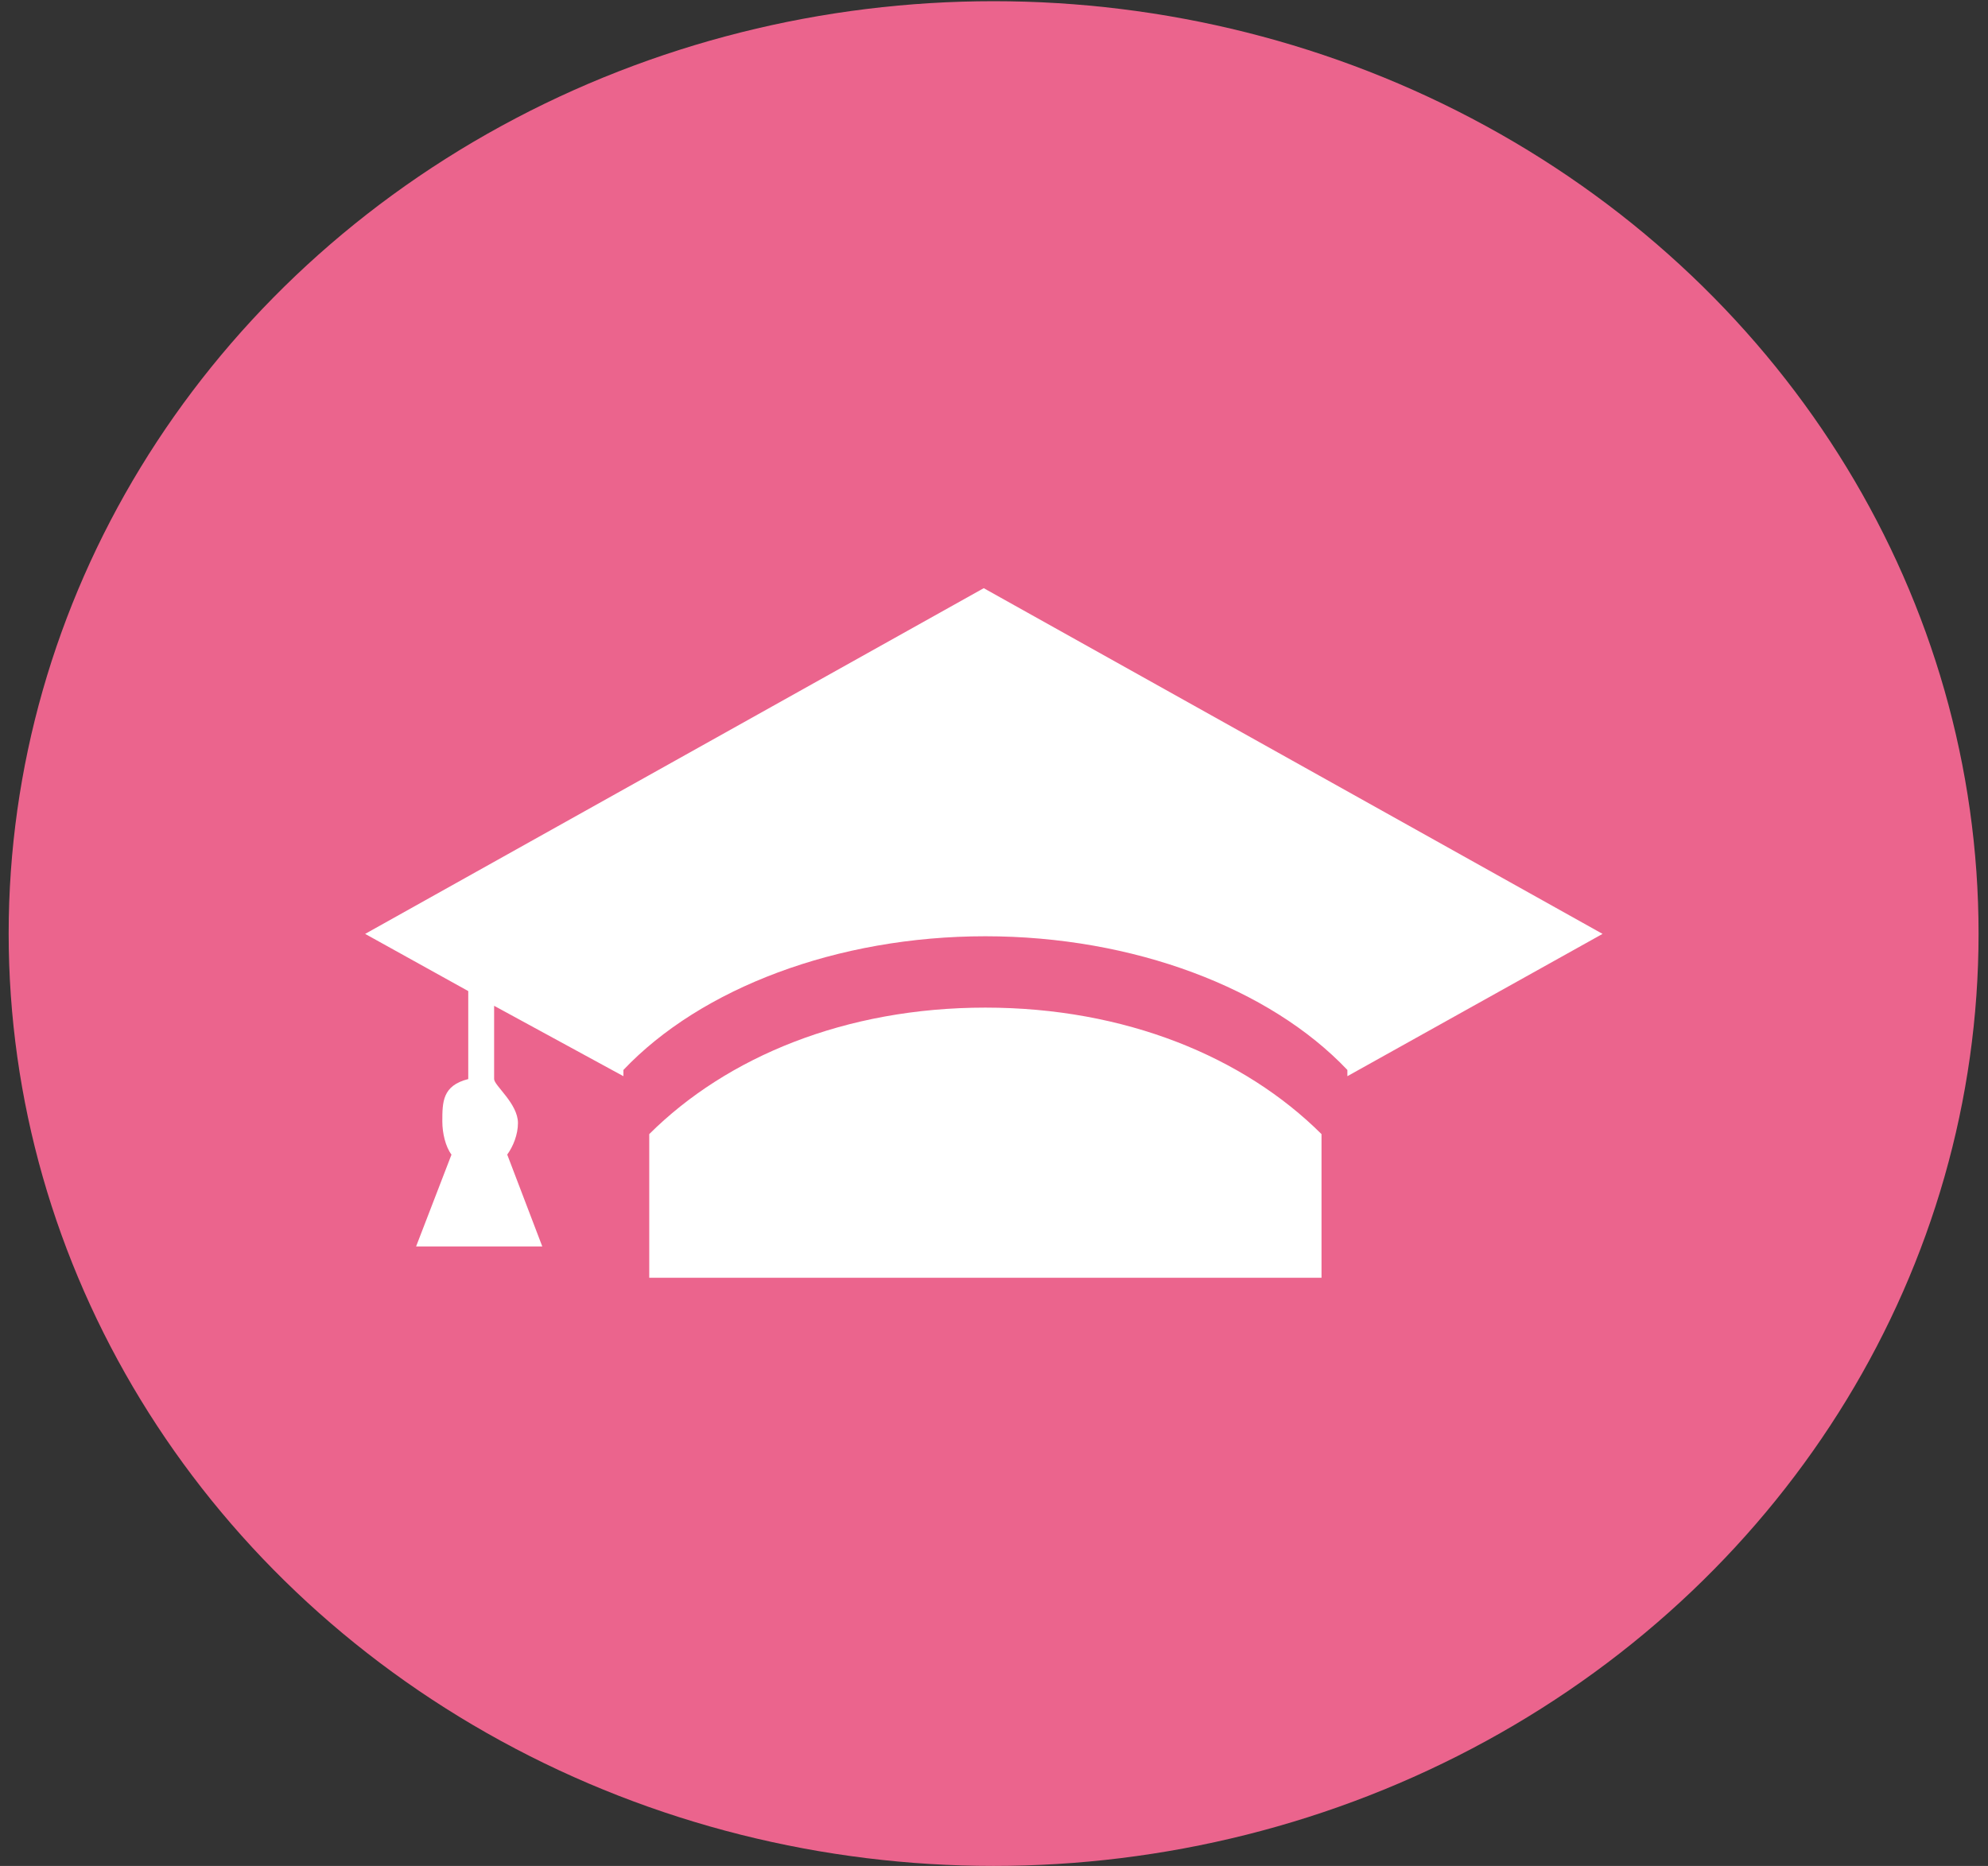
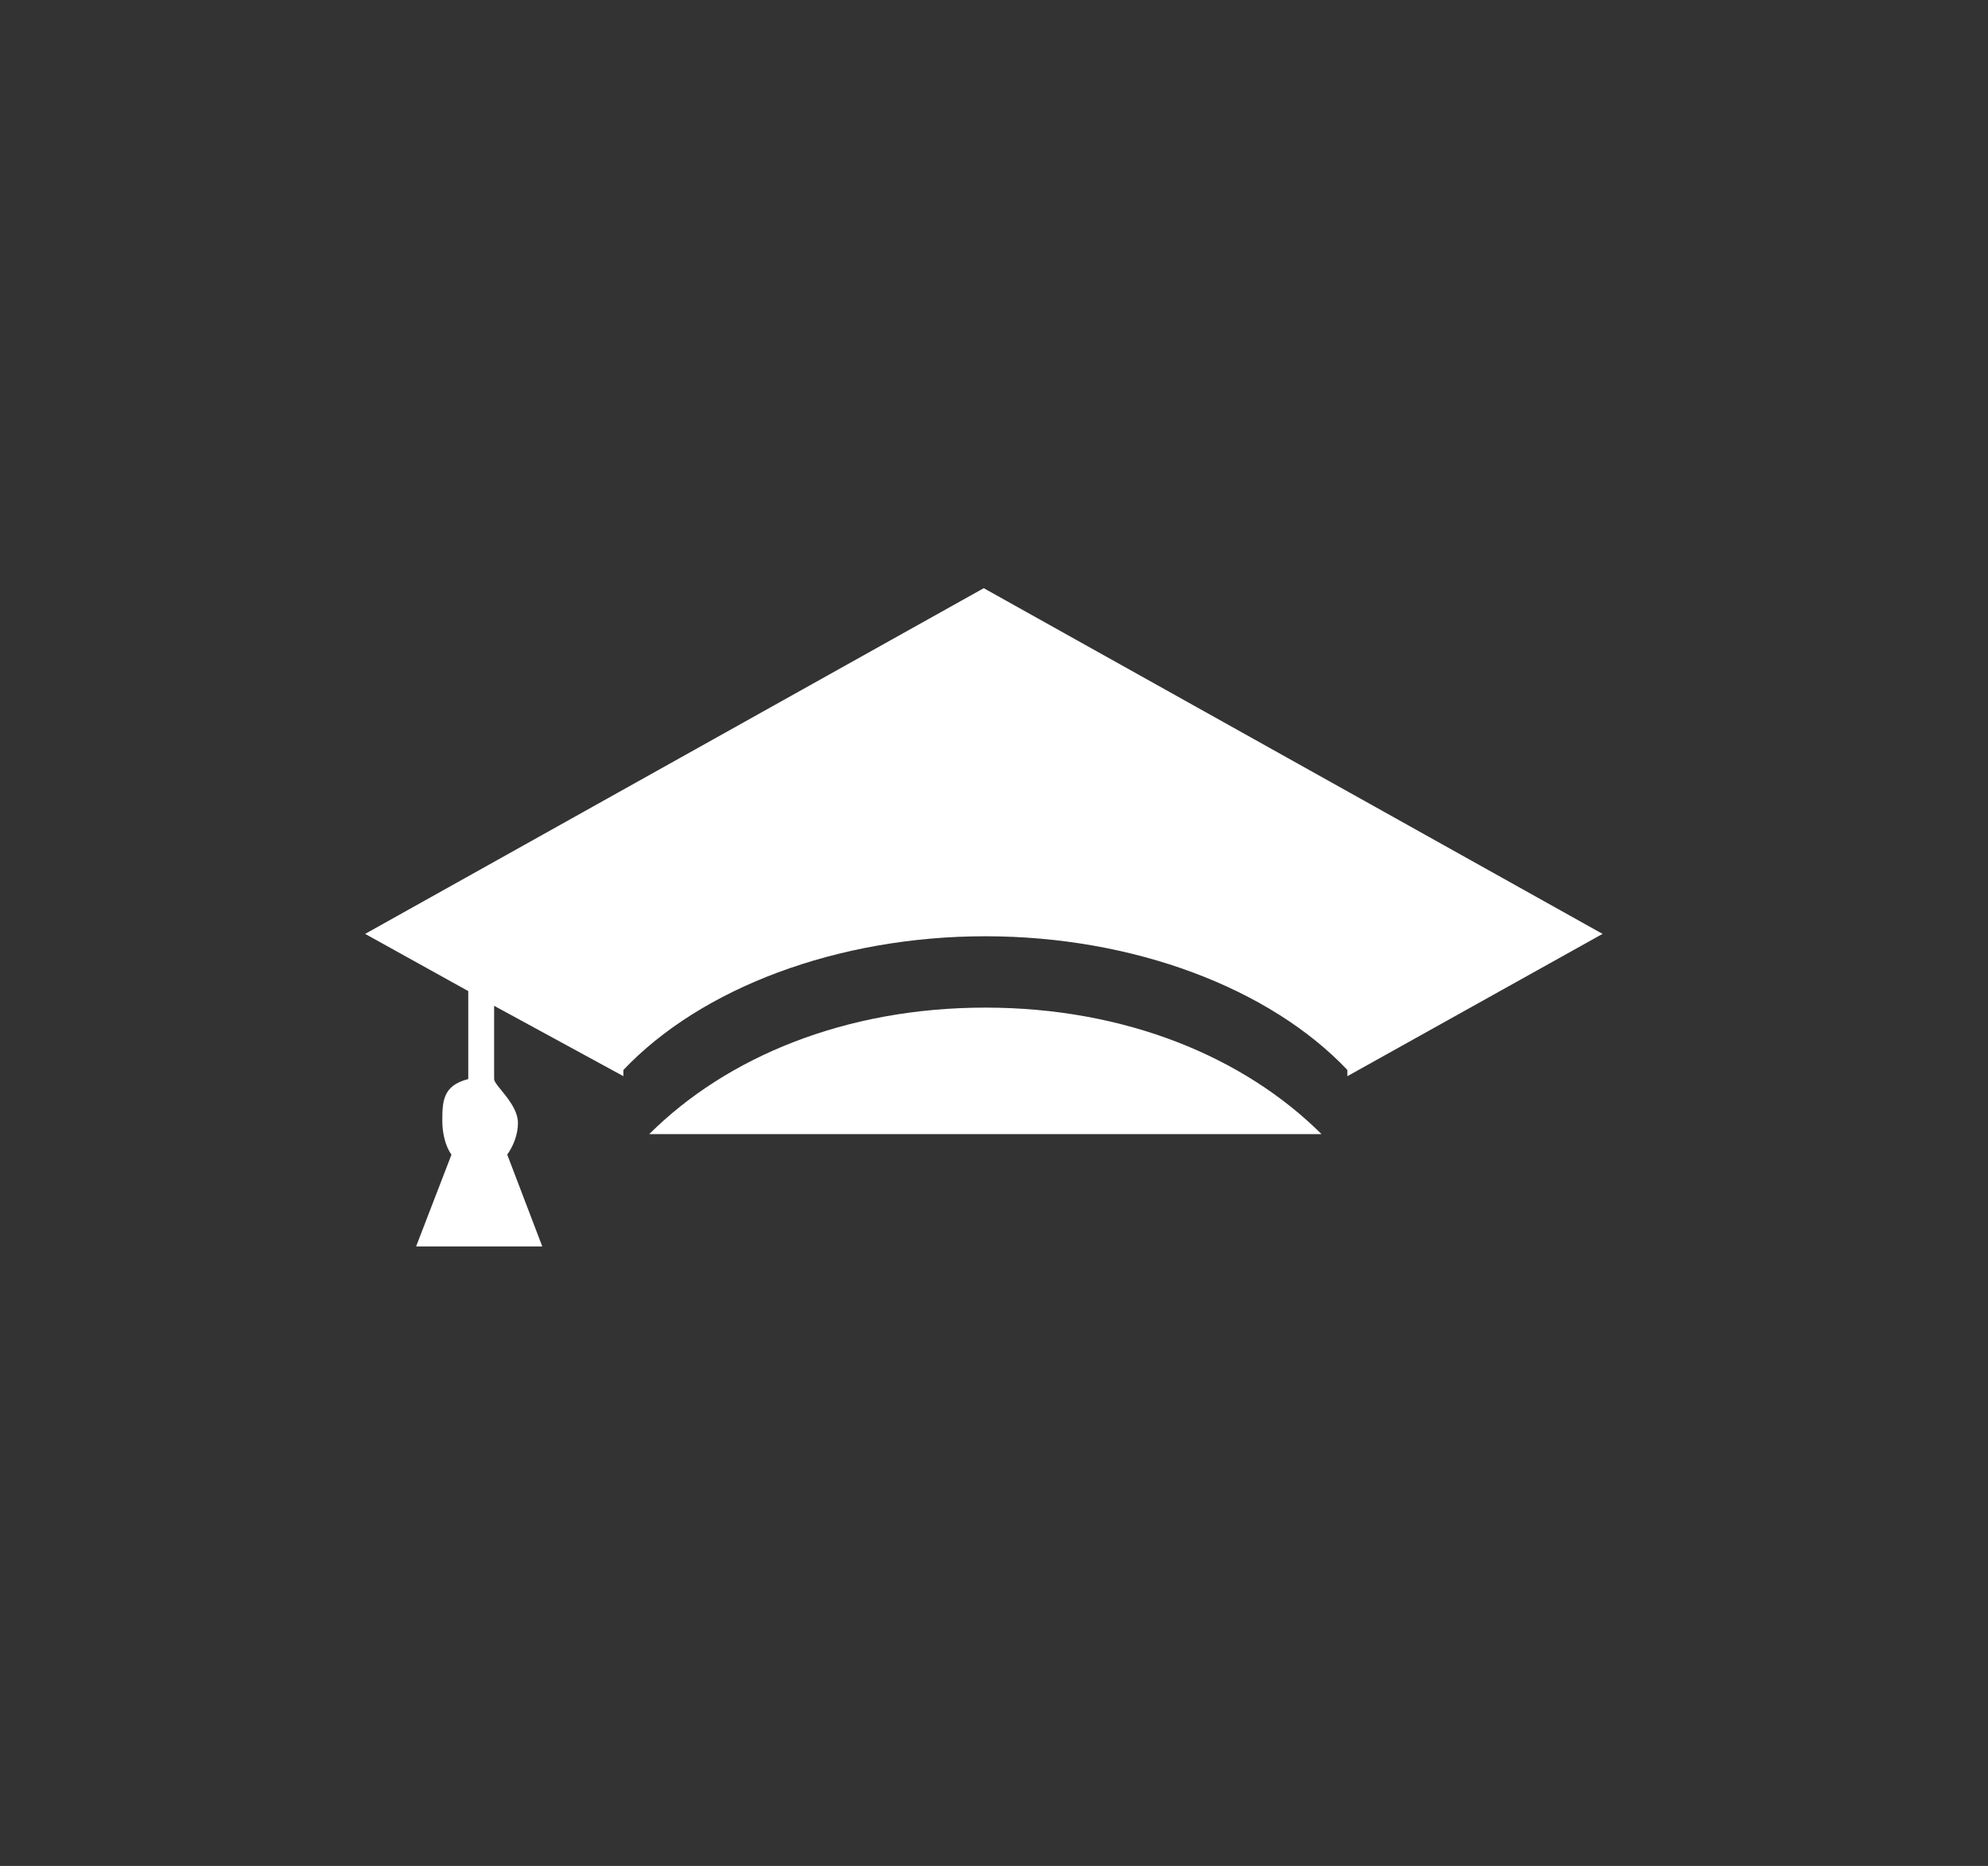
<svg xmlns="http://www.w3.org/2000/svg" width="98" height="92" viewBox="0 0 98 92" fill="none">
  <rect x="0" y="0" width="98" height="92" fill="#333333" stroke="none" />
-   <ellipse cx="48.981" cy="46.029" rx="48.554" ry="45.97" fill="#EB648D" />
-   <path d="M48.574 49.68C41.683 49.68 35.829 52.109 32.005 55.917V63H65.145V55.917C61.321 52.109 55.466 49.68 48.574 49.68ZM79 46.045L48.494 29L18 46.045L23.083 48.865V53.203C21.808 53.523 21.805 54.333 21.805 55.296C21.805 55.865 21.96 56.531 22.256 56.929L20.512 61.455H26.732L25.004 56.926C25.295 56.528 25.533 55.94 25.533 55.372C25.533 54.41 24.358 53.522 24.358 53.202V49.59L30.731 53.061V52.754C34.555 48.721 41.273 46.162 48.573 46.162C55.875 46.162 62.596 48.721 66.42 52.754V53.061L79 46.045Z" fill="white" />
+   <path d="M48.574 49.68C41.683 49.68 35.829 52.109 32.005 55.917H65.145V55.917C61.321 52.109 55.466 49.68 48.574 49.68ZM79 46.045L48.494 29L18 46.045L23.083 48.865V53.203C21.808 53.523 21.805 54.333 21.805 55.296C21.805 55.865 21.96 56.531 22.256 56.929L20.512 61.455H26.732L25.004 56.926C25.295 56.528 25.533 55.94 25.533 55.372C25.533 54.41 24.358 53.522 24.358 53.202V49.59L30.731 53.061V52.754C34.555 48.721 41.273 46.162 48.573 46.162C55.875 46.162 62.596 48.721 66.42 52.754V53.061L79 46.045Z" fill="white" />
</svg>